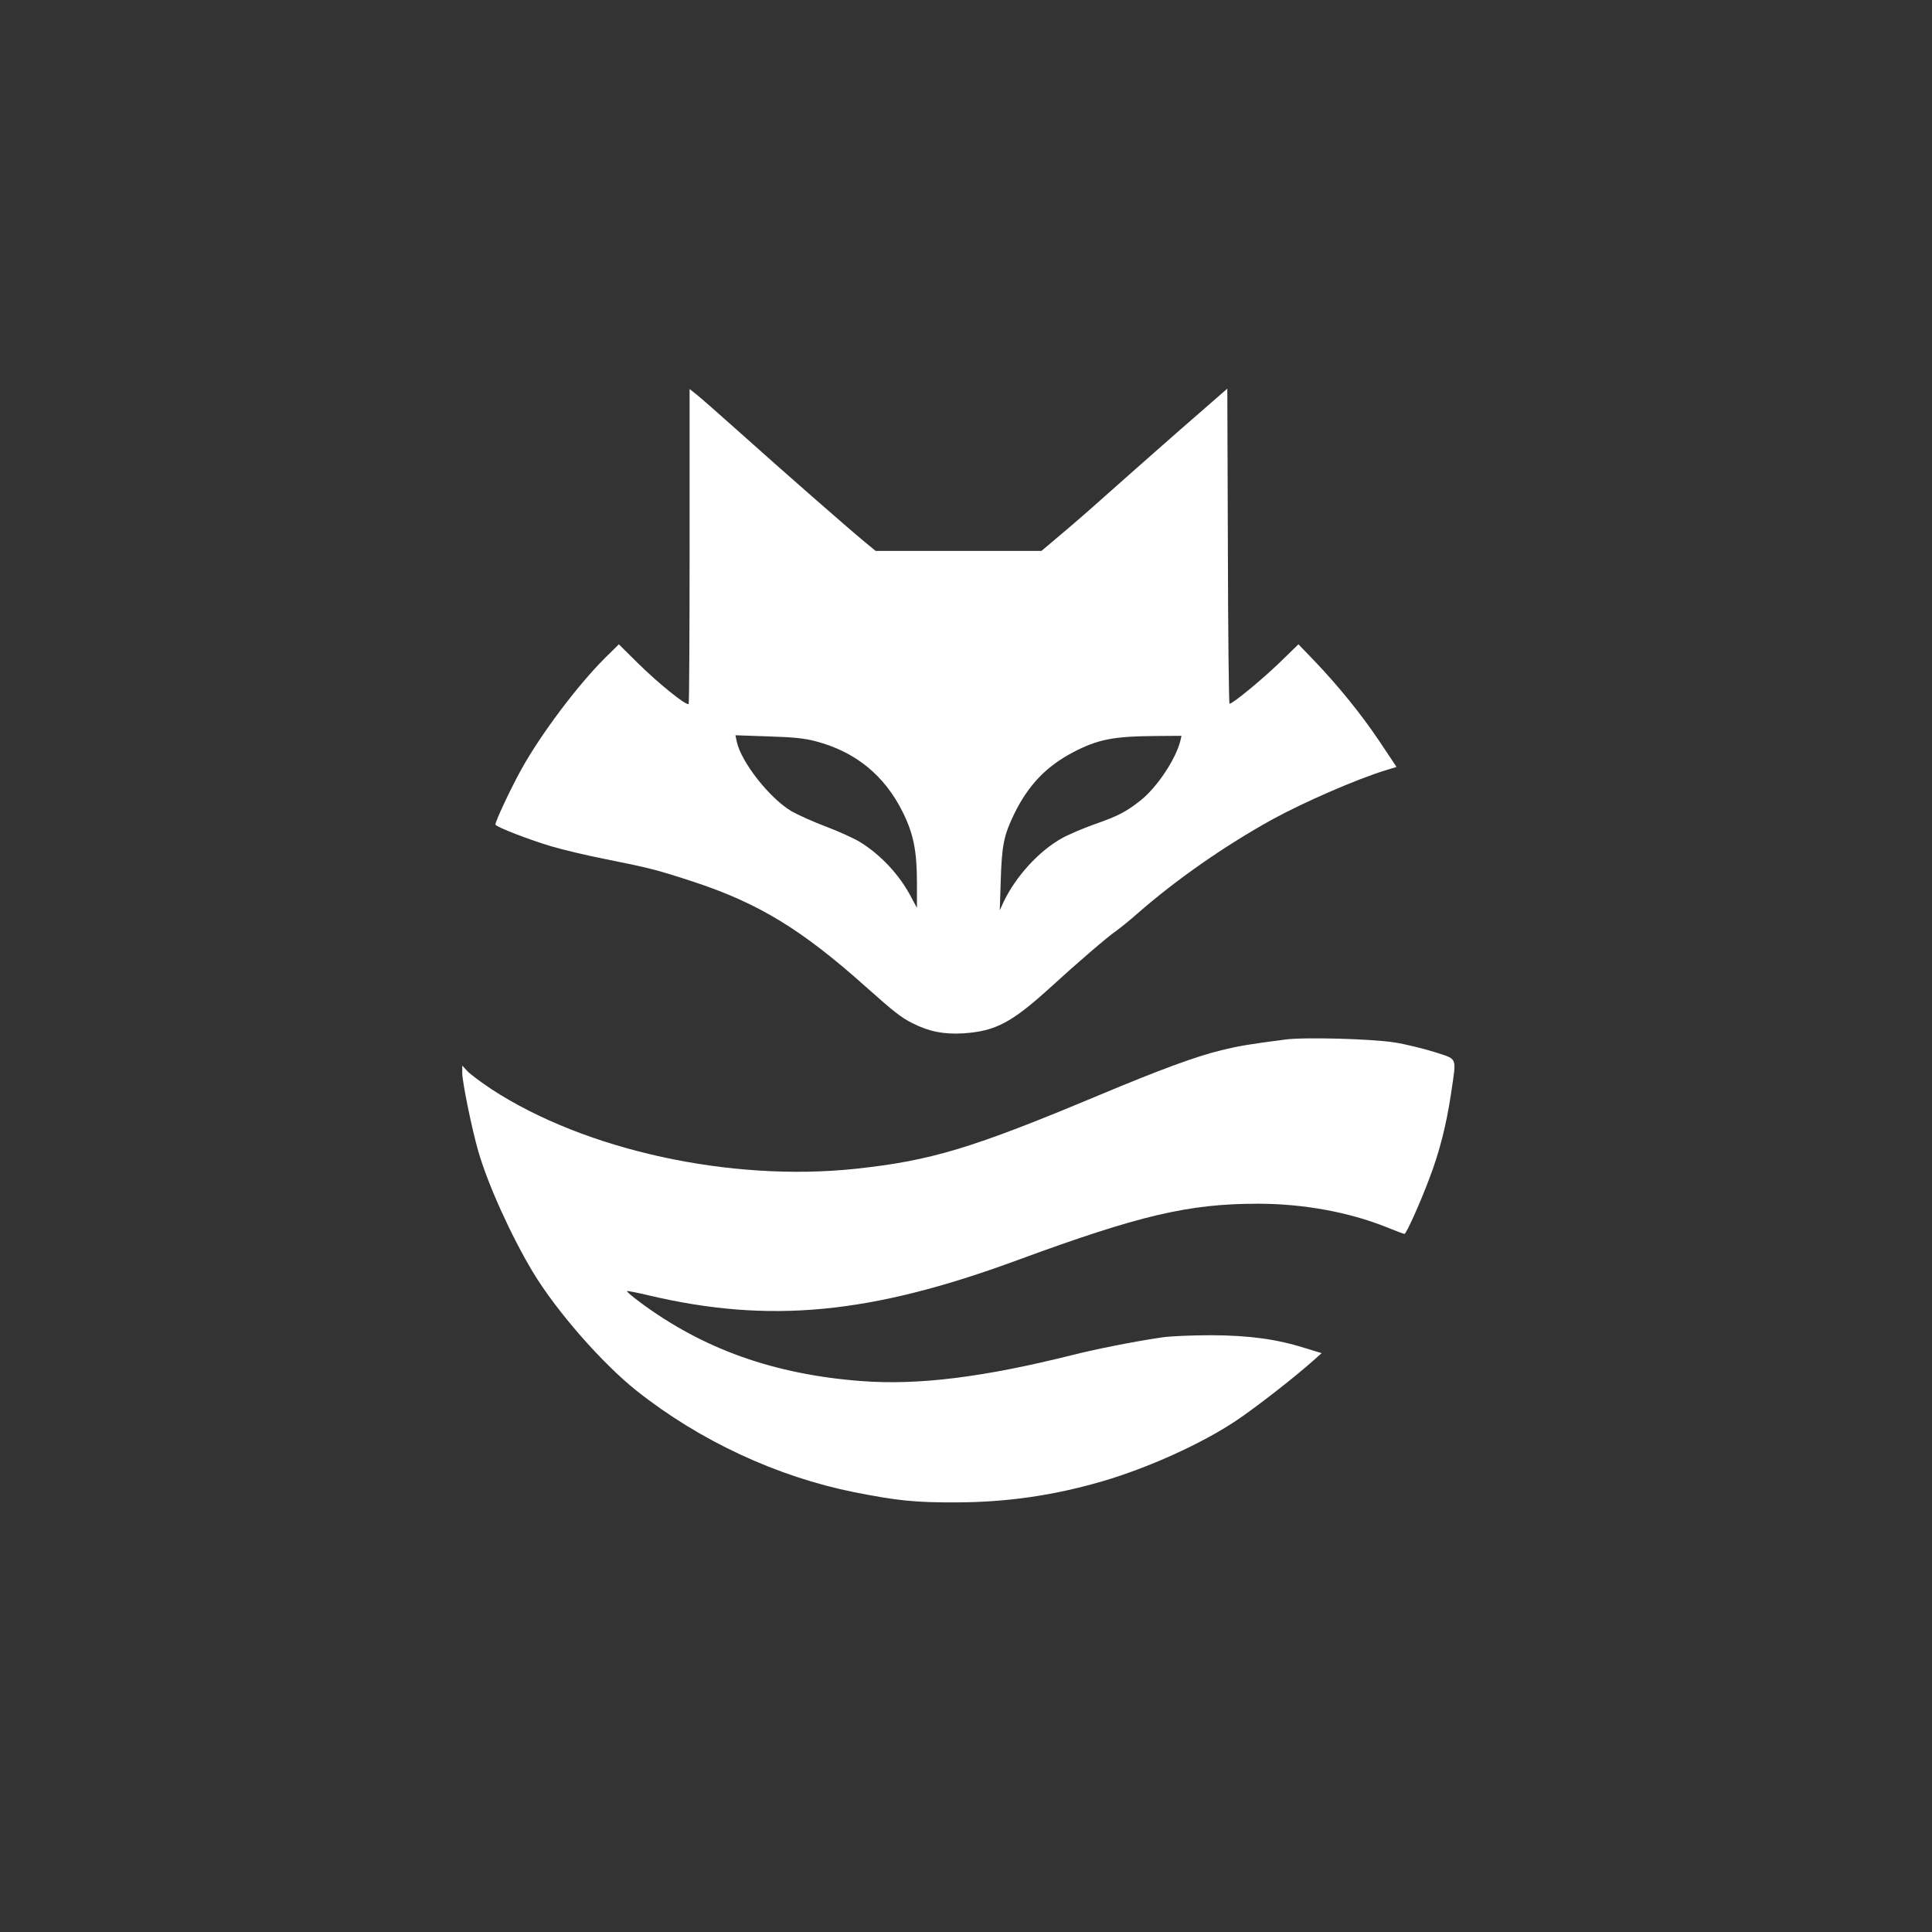
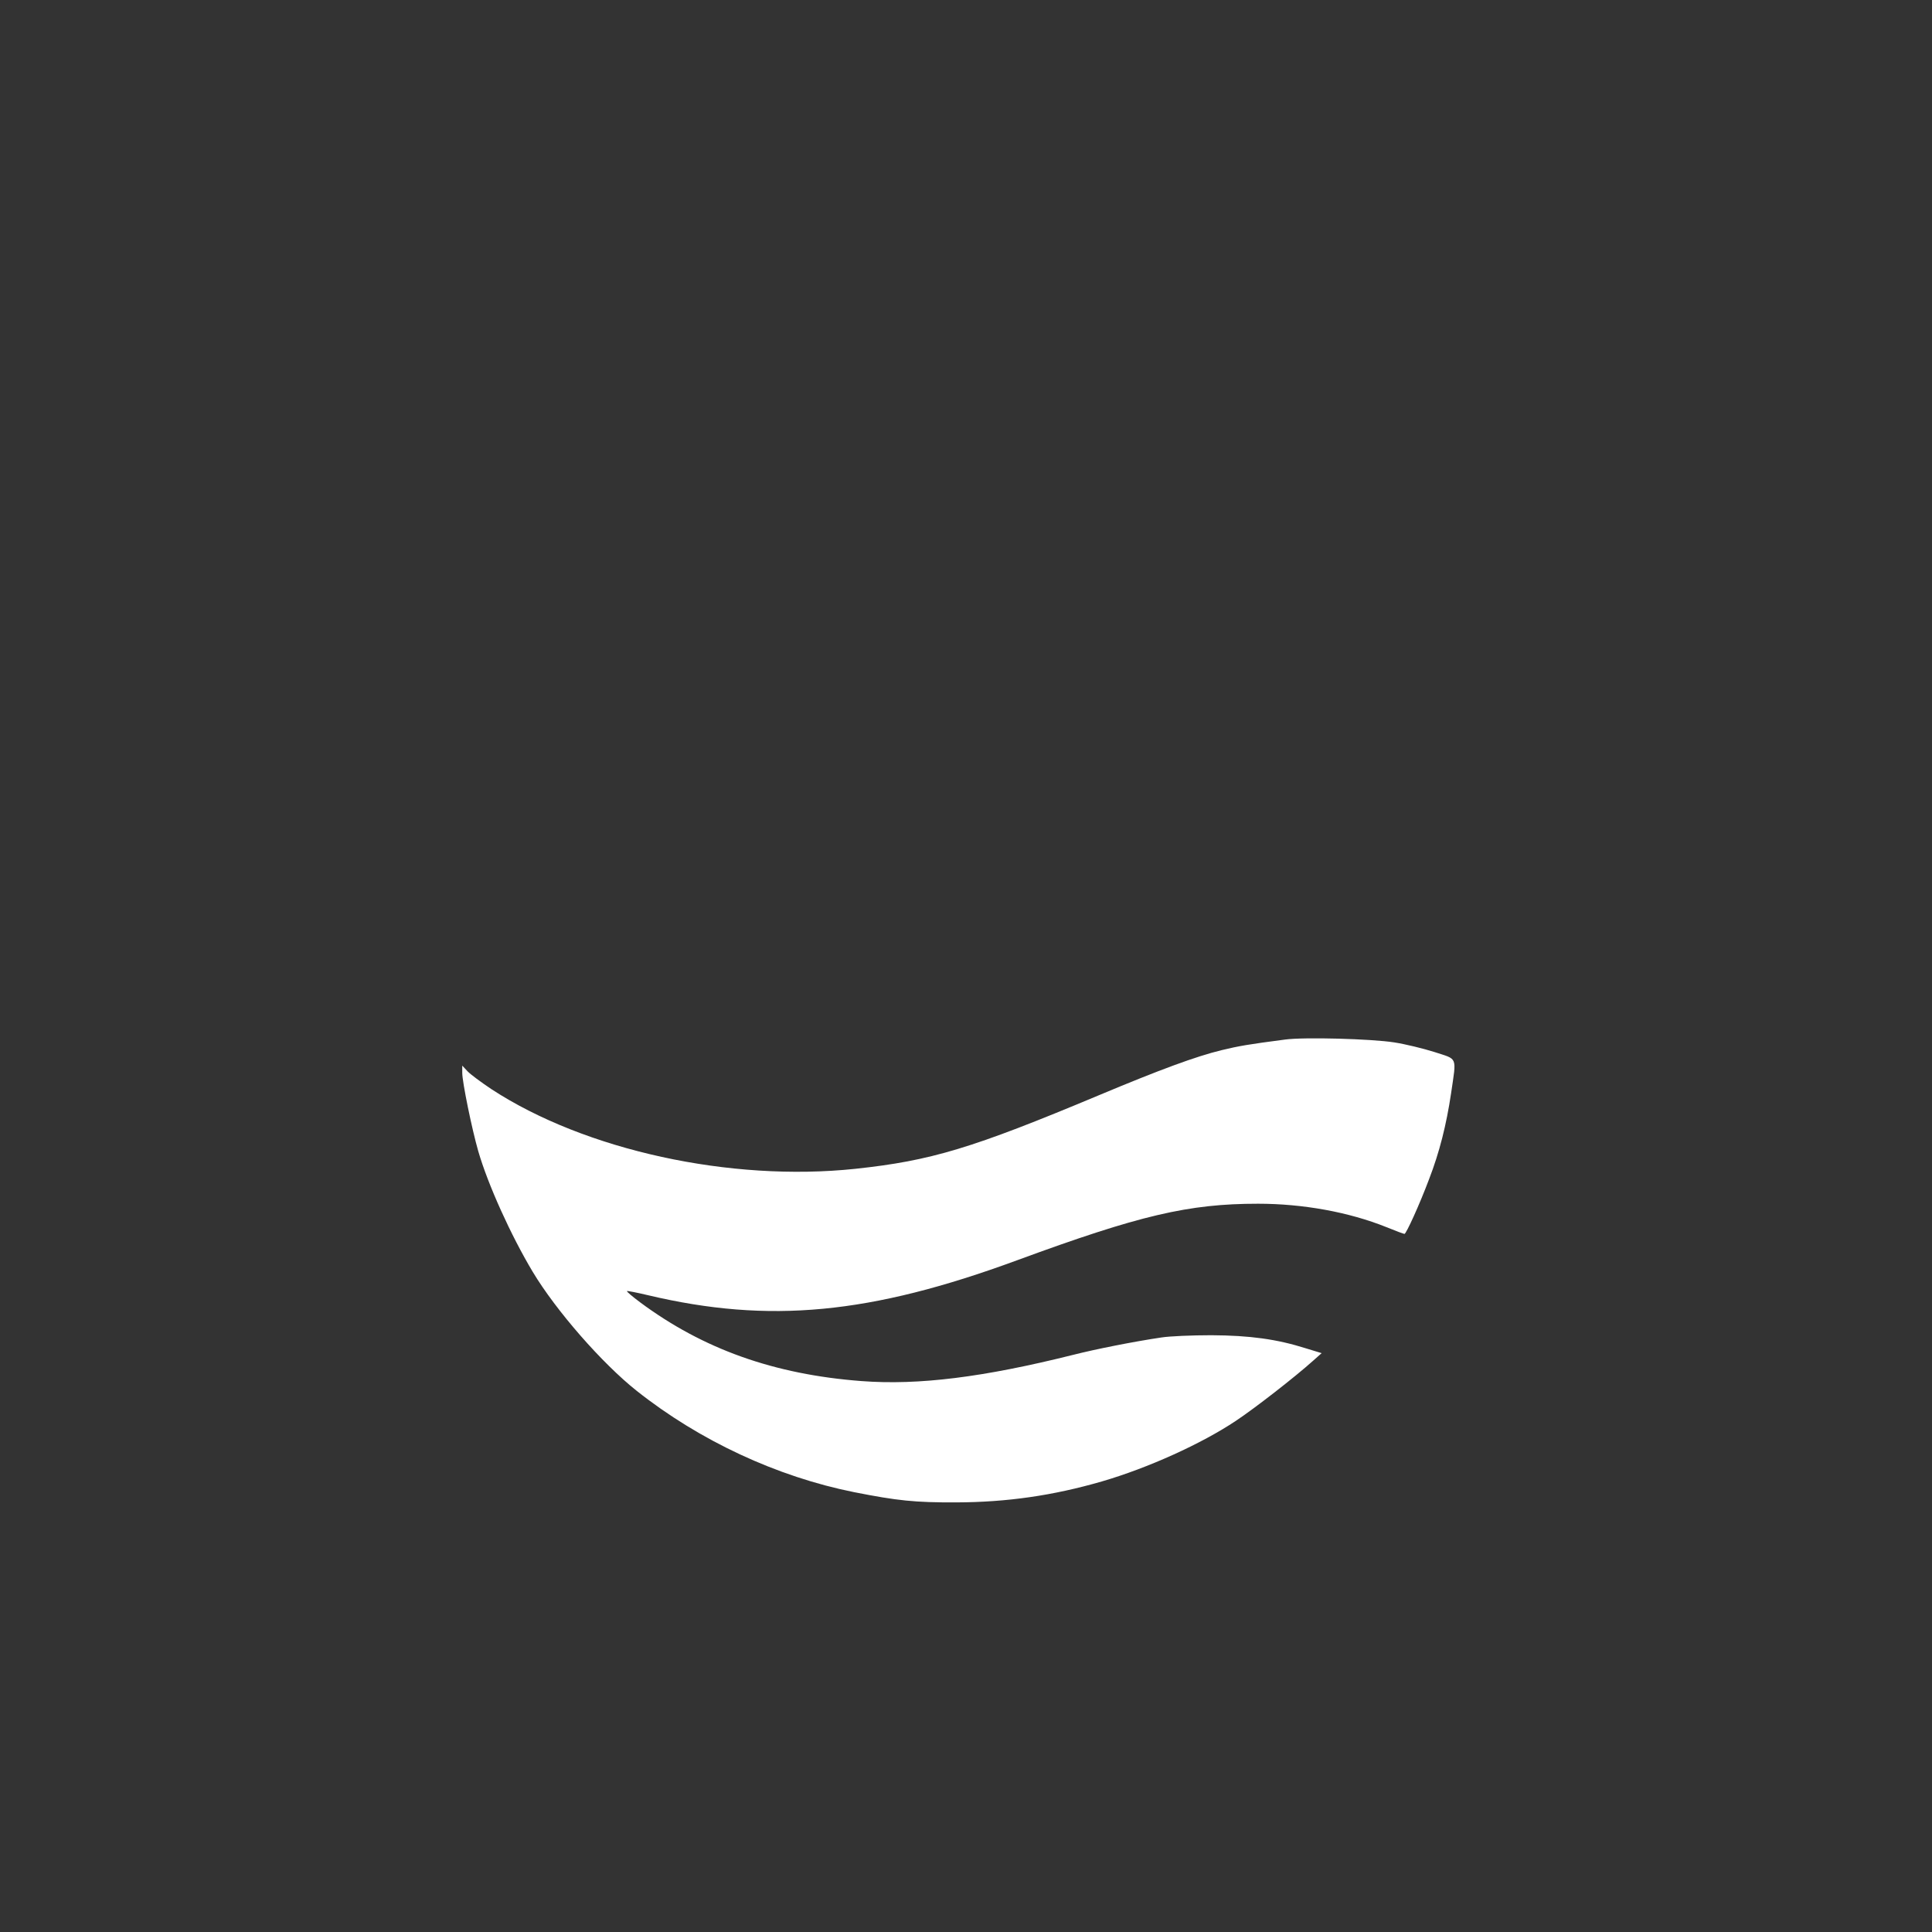
<svg xmlns="http://www.w3.org/2000/svg" version="1.0" width="1024pt" height="1024pt" viewBox="0 0 1024 1024" preserveAspectRatio="xMidYMid meet">
  <rect x="0" y="0" width="1024" height="1024" fill="#333333" stroke="none" />
  <g transform="translate(0,1024) scale(0.1,-0.1)" fill="#ffffff" stroke="none">
-     <path d="M3655 7348 c0 -456 -2 -834 -5 -839 -9 -13 -156 105 -267 214 l-103 102 -71 -70 c-146 -145 -342 -405 -447 -595 -59 -107 -141 -283 -136 -291 8 -14 183 -81 294 -114 63 -19 195 -50 292 -69 229 -46 270 -56 468 -121 344 -114 571 -253 910 -556 148 -132 187 -163 248 -193 87 -44 165 -59 267 -53 169 11 255 56 453 235 153 140 316 280 362 311 19 14 67 52 105 86 209 183 467 363 721 503 166 91 447 213 597 259 l59 18 -90 135 c-98 146 -219 295 -348 430 l-82 85 -105 -102 c-96 -92 -244 -213 -260 -213 -4 0 -8 376 -9 835 l-3 835 -265 -231 c-146 -128 -323 -285 -395 -349 -71 -64 -174 -153 -228 -198 l-97 -82 -440 0 -439 0 -63 52 c-87 72 -424 367 -655 574 -106 95 -210 186 -230 202 l-38 30 0 -830z m669 -1037 c212 -56 365 -182 461 -376 57 -115 75 -206 75 -376 l0 -131 -30 56 c-62 119 -163 227 -275 295 -30 18 -111 55 -180 81 -69 26 -150 63 -181 81 -117 70 -266 261 -289 368 l-7 34 173 -6 c133 -4 193 -10 253 -26z m1932 2 c-24 -96 -122 -244 -209 -314 -77 -61 -120 -84 -244 -127 -61 -22 -140 -55 -175 -75 -121 -67 -245 -203 -309 -338 l-20 -44 5 155 c6 191 16 241 71 355 75 154 171 254 315 329 129 67 210 83 429 85 l143 1 -6 -27z" />
    <path d="M6810 4730 c-192 -25 -244 -34 -335 -56 -136 -33 -326 -103 -653 -240 -671 -281 -887 -346 -1289 -389 -662 -70 -1432 98 -1928 422 -54 36 -112 79 -127 95 l-28 30 0 -38 c0 -49 51 -298 85 -416 51 -176 172 -444 288 -638 124 -207 369 -487 552 -632 333 -264 743 -455 1153 -537 228 -45 321 -55 542 -54 267 1 511 36 770 111 244 71 529 200 710 321 101 67 313 232 410 319 l45 40 -85 26 c-152 48 -295 68 -500 69 -102 0 -221 -5 -265 -12 -148 -22 -349 -62 -467 -92 -476 -119 -820 -162 -1122 -139 -462 35 -839 169 -1174 418 -40 30 -71 56 -69 59 2 2 53 -8 112 -22 642 -152 1178 -101 1955 185 650 239 909 300 1278 300 237 0 481 -44 680 -124 49 -20 92 -36 96 -36 9 0 80 156 130 289 56 145 92 289 117 456 29 199 37 178 -88 219 -60 19 -155 42 -213 51 -120 19 -478 29 -580 15z" />
  </g>
</svg>